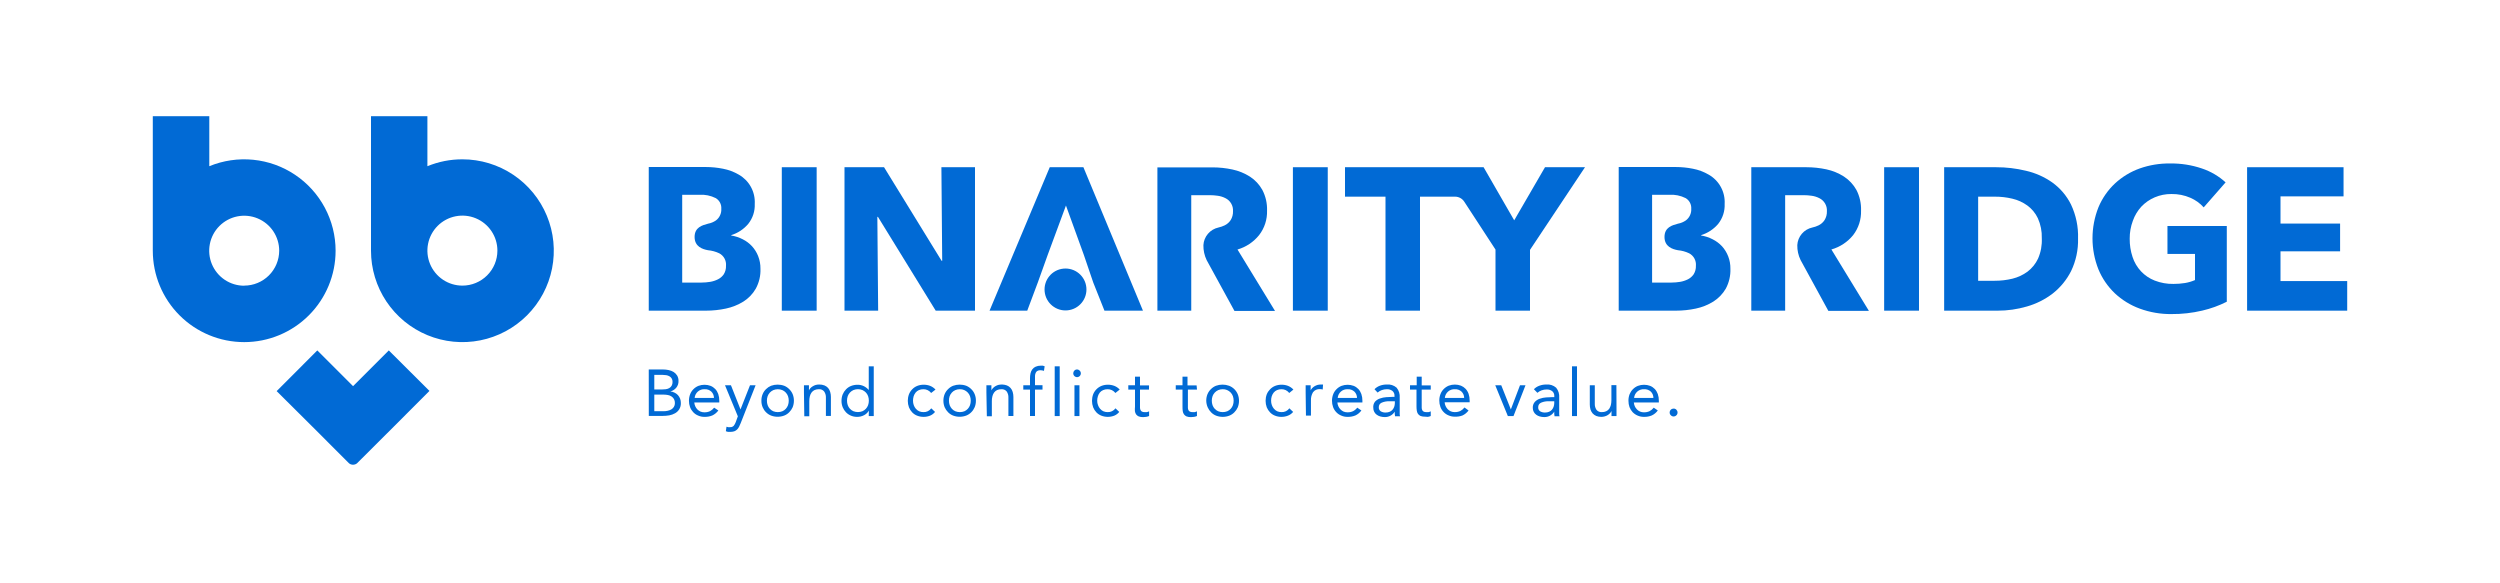
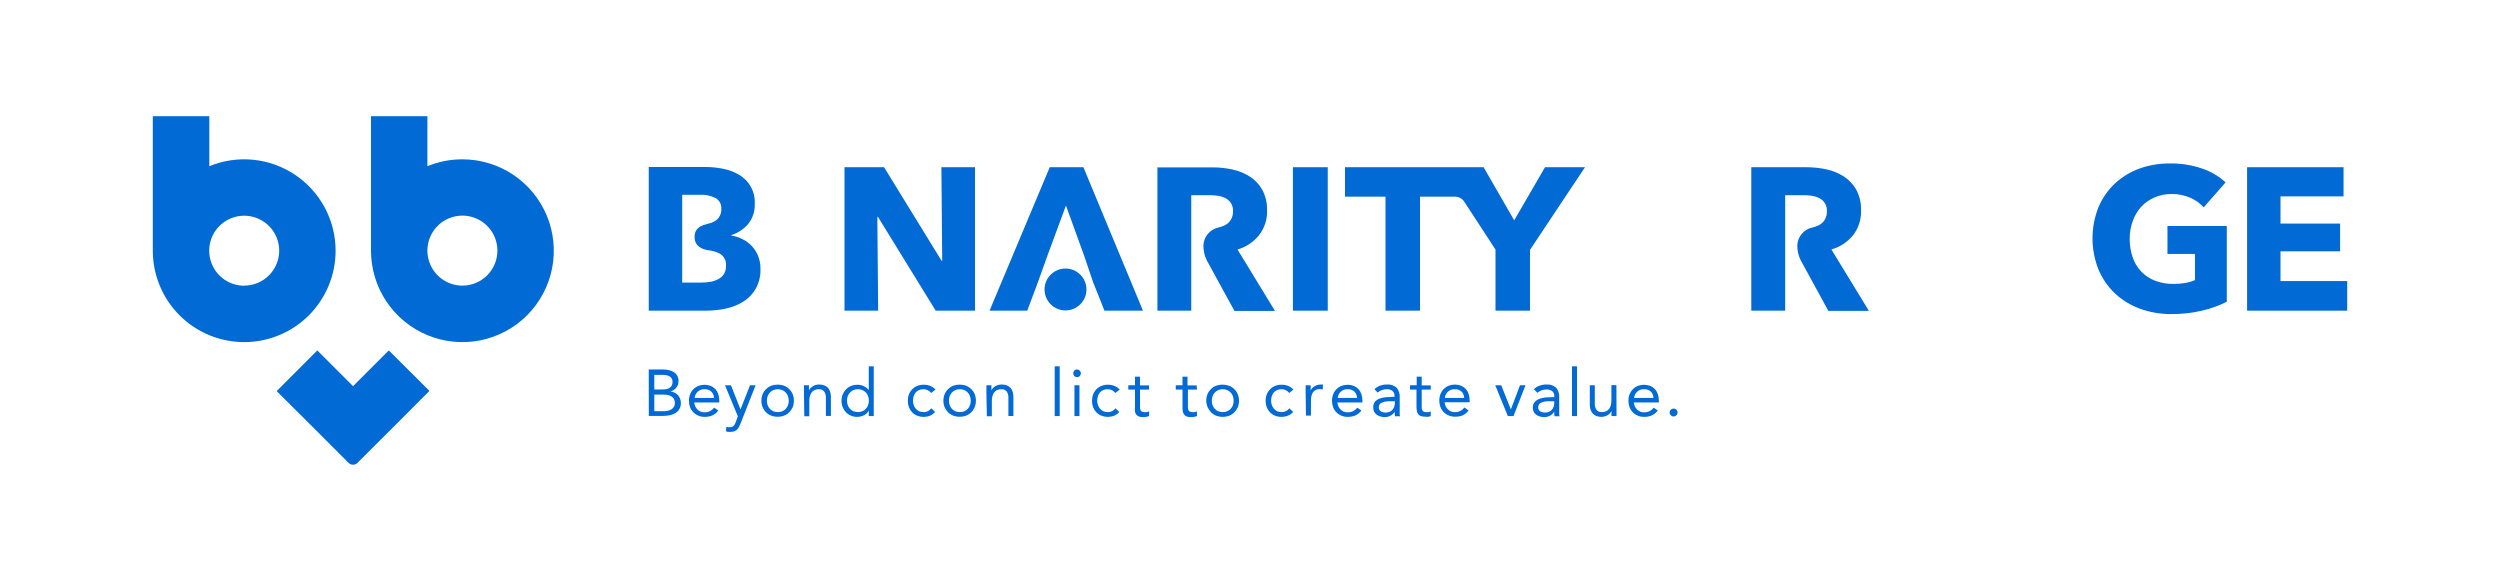
<svg xmlns="http://www.w3.org/2000/svg" width="360" height="84" viewBox="0 0 360 84" fill="none">
  <path d="M93.42 53.204H95.472C95.746 53.203 96.018 53.232 96.286 53.29C96.54 53.341 96.784 53.436 97.006 53.571C97.211 53.7 97.384 53.875 97.51 54.082C97.645 54.316 97.713 54.583 97.704 54.852C97.721 55.204 97.608 55.55 97.387 55.824C97.165 56.091 96.865 56.282 96.53 56.372C96.739 56.385 96.942 56.441 97.128 56.537C97.312 56.623 97.478 56.742 97.618 56.89C97.752 57.041 97.859 57.214 97.934 57.401C98.008 57.599 98.045 57.809 98.042 58.02C98.058 58.341 97.978 58.66 97.812 58.935C97.663 59.175 97.455 59.374 97.207 59.511C96.945 59.658 96.661 59.761 96.365 59.813C96.055 59.864 95.742 59.891 95.429 59.892H93.427L93.42 53.204ZM94.219 56.084H95.321C95.506 56.086 95.692 56.074 95.875 56.048C96.047 56.026 96.213 55.972 96.365 55.889C96.508 55.812 96.627 55.698 96.71 55.558C96.807 55.387 96.855 55.193 96.847 54.996C96.855 54.819 96.81 54.644 96.718 54.492C96.64 54.362 96.528 54.255 96.394 54.183C96.251 54.102 96.095 54.049 95.933 54.024C95.759 53.996 95.583 53.982 95.407 53.981H94.219V56.084ZM94.219 59.216H95.566C95.762 59.215 95.957 59.194 96.149 59.151C96.33 59.112 96.505 59.047 96.667 58.956C96.82 58.867 96.949 58.741 97.042 58.589C97.141 58.427 97.192 58.239 97.186 58.049C97.194 57.844 97.147 57.64 97.049 57.459C96.96 57.308 96.836 57.179 96.689 57.084C96.534 56.983 96.36 56.914 96.178 56.883C95.983 56.846 95.785 56.826 95.587 56.825H94.219V59.216Z" fill="#016AD5" />
  <path d="M103.442 59.108C103.217 59.417 102.917 59.664 102.571 59.828C102.222 59.969 101.847 60.038 101.47 60.029C101.148 60.038 100.828 59.974 100.534 59.842C100.26 59.731 100.014 59.562 99.814 59.345C99.618 59.138 99.466 58.893 99.367 58.625C99.259 58.333 99.206 58.023 99.209 57.711C99.206 57.388 99.264 57.068 99.382 56.768C99.485 56.497 99.644 56.252 99.85 56.048C100.055 55.84 100.299 55.676 100.57 55.565C101.136 55.354 101.76 55.354 102.326 55.565C102.579 55.668 102.807 55.823 102.996 56.019C103.188 56.227 103.335 56.472 103.428 56.739C103.533 57.054 103.584 57.386 103.579 57.718V57.956H99.979C99.99 58.145 100.036 58.331 100.116 58.503C100.191 58.67 100.293 58.823 100.418 58.956C100.548 59.084 100.699 59.189 100.865 59.266C101.043 59.339 101.234 59.376 101.426 59.374C101.707 59.382 101.985 59.325 102.24 59.209C102.473 59.085 102.676 58.913 102.838 58.705L103.442 59.108ZM102.809 57.3C102.811 57.132 102.778 56.965 102.714 56.809C102.65 56.653 102.555 56.511 102.434 56.393C102.305 56.274 102.153 56.182 101.987 56.122C101.821 56.063 101.645 56.038 101.47 56.048C101.114 56.028 100.764 56.147 100.495 56.381C100.226 56.615 100.059 56.945 100.03 57.3H102.809Z" fill="#016AD5" />
  <path d="M106.661 60.929C106.594 61.106 106.517 61.279 106.43 61.447C106.357 61.593 106.262 61.726 106.15 61.843C106.034 61.956 105.897 62.045 105.746 62.102C105.566 62.165 105.376 62.194 105.185 62.189H104.846C104.733 62.174 104.624 62.14 104.522 62.088L104.616 61.447C104.693 61.477 104.772 61.499 104.854 61.512H105.12C105.218 61.521 105.316 61.508 105.408 61.474C105.5 61.441 105.584 61.387 105.653 61.318C105.78 61.158 105.88 60.978 105.948 60.785L106.25 59.95L104.4 55.478H105.257L106.632 58.956L108 55.478H108.806L106.661 60.929Z" fill="#016AD5" />
  <path d="M109.642 57.696C109.636 57.373 109.697 57.052 109.822 56.753C109.932 56.481 110.099 56.236 110.311 56.033C110.517 55.826 110.762 55.662 111.031 55.551C111.643 55.33 112.313 55.33 112.925 55.551C113.195 55.661 113.44 55.825 113.645 56.033C113.857 56.237 114.026 56.482 114.142 56.753C114.263 57.053 114.324 57.373 114.322 57.696C114.324 58.022 114.263 58.344 114.142 58.647C114.022 58.915 113.854 59.16 113.645 59.367C113.442 59.575 113.196 59.737 112.925 59.842C112.315 60.072 111.641 60.072 111.031 59.842C110.761 59.735 110.515 59.574 110.311 59.367C110.102 59.161 109.936 58.916 109.822 58.647C109.697 58.346 109.636 58.022 109.642 57.696ZM110.434 57.696C110.431 57.919 110.468 58.141 110.542 58.351C110.611 58.544 110.719 58.721 110.859 58.87C110.999 59.02 111.168 59.14 111.355 59.223C111.774 59.386 112.239 59.386 112.658 59.223C112.847 59.142 113.017 59.021 113.155 58.87C113.293 58.719 113.401 58.543 113.472 58.351C113.616 57.929 113.616 57.471 113.472 57.048C113.402 56.856 113.295 56.68 113.155 56.53C113.017 56.378 112.847 56.258 112.658 56.177C112.241 56.005 111.773 56.005 111.355 56.177C111.169 56.262 111 56.382 110.858 56.53C110.719 56.68 110.611 56.856 110.542 57.048C110.469 57.256 110.432 57.476 110.434 57.696Z" fill="#016AD5" />
  <path d="M115.769 56.53C115.769 56.328 115.769 56.141 115.769 55.961C115.769 55.781 115.769 55.63 115.769 55.478H116.489C116.489 55.601 116.489 55.723 116.489 55.839C116.489 55.954 116.489 56.083 116.489 56.213C116.541 56.097 116.612 55.99 116.698 55.896C116.795 55.792 116.907 55.703 117.029 55.63C117.161 55.547 117.304 55.481 117.454 55.435C117.62 55.391 117.792 55.369 117.965 55.37C118.223 55.365 118.479 55.409 118.721 55.5C118.921 55.581 119.101 55.707 119.246 55.867C119.388 56.035 119.491 56.232 119.549 56.443C119.619 56.677 119.653 56.92 119.65 57.163V59.899H118.93V57.257C118.945 56.942 118.856 56.631 118.678 56.371C118.587 56.259 118.469 56.171 118.336 56.114C118.203 56.058 118.058 56.035 117.914 56.047C117.699 56.043 117.486 56.085 117.288 56.17C117.121 56.252 116.975 56.373 116.863 56.523C116.748 56.685 116.664 56.868 116.618 57.062C116.562 57.298 116.536 57.54 116.539 57.782V59.943H115.819L115.769 56.53Z" fill="#016AD5" />
  <path d="M125.114 59.129C124.961 59.4 124.734 59.623 124.459 59.77C124.138 59.948 123.775 60.038 123.408 60.029C123.109 60.031 122.813 59.972 122.537 59.856C122.266 59.744 122.021 59.577 121.817 59.367C121.618 59.157 121.46 58.913 121.349 58.647C121.231 58.352 121.172 58.036 121.176 57.718C121.174 57.4 121.232 57.085 121.349 56.789C121.46 56.521 121.622 56.277 121.824 56.069C122.027 55.857 122.272 55.69 122.544 55.58C122.847 55.462 123.169 55.403 123.494 55.407C123.801 55.403 124.104 55.469 124.38 55.601C124.656 55.736 124.902 55.928 125.1 56.163V52.75H125.82V59.914H125.1L125.114 59.129ZM125.114 57.689C125.116 57.469 125.079 57.249 125.006 57.041C124.937 56.849 124.829 56.673 124.69 56.523C124.548 56.375 124.379 56.255 124.193 56.17C123.776 55.998 123.307 55.998 122.89 56.17C122.703 56.255 122.534 56.375 122.393 56.523C122.254 56.673 122.146 56.849 122.076 57.041C121.932 57.464 121.932 57.922 122.076 58.344C122.146 58.537 122.253 58.714 122.393 58.864C122.533 59.013 122.702 59.133 122.89 59.216C123.309 59.379 123.774 59.379 124.193 59.216C124.38 59.133 124.549 59.013 124.689 58.864C124.829 58.714 124.937 58.537 125.006 58.344C125.079 58.136 125.116 57.917 125.114 57.696V57.689Z" fill="#016AD5" />
  <path d="M134.086 56.588C133.949 56.413 133.774 56.273 133.574 56.177C133.385 56.089 133.178 56.045 132.97 56.048C132.744 56.044 132.521 56.088 132.314 56.177C132.133 56.257 131.973 56.378 131.846 56.53C131.724 56.688 131.629 56.866 131.566 57.056C131.505 57.264 131.473 57.48 131.472 57.696C131.47 57.915 131.506 58.132 131.58 58.337C131.647 58.53 131.75 58.708 131.882 58.863C132.013 59.016 132.175 59.139 132.358 59.223C132.551 59.306 132.759 59.347 132.97 59.345C133.189 59.356 133.407 59.312 133.605 59.216C133.802 59.12 133.972 58.977 134.1 58.798L134.647 59.316C134.456 59.553 134.208 59.739 133.927 59.856C133.634 59.972 133.321 60.031 133.006 60.029C132.685 60.033 132.367 59.974 132.07 59.856C131.796 59.752 131.55 59.587 131.35 59.374C131.152 59.165 130.995 58.921 130.889 58.654C130.668 58.05 130.668 57.386 130.889 56.782C130.995 56.513 131.154 56.268 131.357 56.062C131.559 55.849 131.805 55.682 132.077 55.572C132.372 55.455 132.688 55.396 133.006 55.4C133.325 55.395 133.643 55.452 133.942 55.565C134.235 55.682 134.499 55.864 134.712 56.098L134.086 56.588Z" fill="#016AD5" />
  <path d="M135.85 57.696C135.847 57.373 135.909 57.053 136.03 56.753C136.145 56.482 136.314 56.237 136.526 56.033C136.731 55.825 136.976 55.661 137.246 55.551C137.858 55.33 138.528 55.33 139.14 55.551C139.41 55.662 139.654 55.826 139.86 56.033C140.072 56.236 140.239 56.481 140.35 56.753C140.474 57.052 140.535 57.373 140.53 57.696C140.535 58.022 140.474 58.346 140.35 58.647C140.235 58.916 140.069 59.161 139.86 59.367C139.656 59.574 139.411 59.735 139.14 59.842C138.53 60.072 137.857 60.072 137.246 59.842C136.975 59.737 136.729 59.575 136.526 59.367C136.317 59.16 136.149 58.915 136.03 58.647C135.909 58.344 135.847 58.022 135.85 57.696ZM136.649 57.696C136.647 57.919 136.683 58.141 136.757 58.351C136.828 58.543 136.936 58.719 137.074 58.87C137.212 59.021 137.382 59.142 137.57 59.223C137.989 59.386 138.455 59.386 138.874 59.223C139.06 59.139 139.227 59.019 139.366 58.869C139.504 58.72 139.611 58.544 139.68 58.351C139.824 57.929 139.824 57.471 139.68 57.048C139.61 56.856 139.502 56.68 139.363 56.53C139.216 56.373 139.037 56.248 138.839 56.165C138.64 56.082 138.426 56.042 138.211 56.047C137.988 56.044 137.768 56.089 137.563 56.177C137.374 56.258 137.205 56.378 137.066 56.53C136.927 56.68 136.819 56.856 136.75 57.048C136.679 57.257 136.645 57.476 136.649 57.696Z" fill="#016AD5" />
  <path d="M142.042 56.53C142.042 56.328 142.042 56.141 142.042 55.961C142.042 55.781 142.042 55.63 142.042 55.479H142.762C142.762 55.601 142.762 55.724 142.762 55.839C142.762 55.954 142.762 56.084 142.762 56.213C142.817 56.097 142.89 55.99 142.978 55.897C143.074 55.794 143.183 55.705 143.302 55.63C143.435 55.55 143.578 55.484 143.726 55.436C144.146 55.33 144.587 55.352 144.994 55.501C145.196 55.578 145.377 55.704 145.519 55.868C145.665 56.033 145.771 56.23 145.829 56.444C145.896 56.678 145.93 56.92 145.93 57.164V59.9H145.21V57.257C145.227 56.943 145.141 56.632 144.965 56.372C144.872 56.259 144.754 56.171 144.62 56.115C144.485 56.058 144.339 56.035 144.194 56.048C143.982 56.044 143.77 56.085 143.575 56.17C143.407 56.251 143.261 56.372 143.15 56.523C143.035 56.685 142.952 56.869 142.906 57.063C142.846 57.298 142.819 57.54 142.826 57.783V59.943H142.106L142.042 56.53Z" fill="#016AD5" />
-   <path d="M148.32 56.105H147.355V55.479H148.32V54.485C148.318 54.243 148.342 54.002 148.392 53.765C148.436 53.553 148.527 53.354 148.658 53.182C148.782 53.014 148.948 52.882 149.141 52.8C149.368 52.703 149.613 52.654 149.861 52.656C149.961 52.65 150.062 52.65 150.163 52.656C150.256 52.672 150.345 52.701 150.43 52.743L150.329 53.405C150.167 53.348 149.997 53.317 149.825 53.312C149.67 53.305 149.515 53.34 149.378 53.412C149.272 53.476 149.189 53.572 149.141 53.686C149.081 53.82 149.047 53.964 149.04 54.111C149.04 54.276 149.04 54.449 149.04 54.644V55.472H150.12V56.098H149.04V59.907H148.32V56.105Z" fill="#016AD5" />
  <path d="M151.877 52.75H152.597V59.914H151.877V52.75Z" fill="#016AD5" />
  <path d="M154.548 53.744C154.549 53.603 154.606 53.468 154.706 53.369C154.755 53.316 154.814 53.274 154.879 53.245C154.945 53.217 155.016 53.203 155.088 53.204C155.161 53.203 155.233 53.218 155.3 53.246C155.366 53.275 155.427 53.317 155.477 53.369C155.542 53.433 155.59 53.512 155.617 53.599C155.644 53.685 155.649 53.778 155.632 53.867C155.614 53.956 155.575 54.04 155.517 54.11C155.459 54.18 155.384 54.235 155.3 54.269C155.215 54.303 155.124 54.315 155.033 54.305C154.943 54.295 154.856 54.262 154.782 54.21C154.707 54.158 154.647 54.088 154.606 54.006C154.565 53.925 154.545 53.835 154.548 53.744ZM154.721 55.479H155.441V59.914H154.721V55.479Z" fill="#016AD5" />
  <path d="M160.618 56.588C160.478 56.416 160.304 56.276 160.106 56.177C159.914 56.09 159.705 56.045 159.494 56.048C159.272 56.043 159.05 56.087 158.846 56.177C158.662 56.255 158.499 56.376 158.371 56.53C158.248 56.687 158.155 56.865 158.098 57.056C158.031 57.263 157.997 57.479 157.997 57.696C157.993 57.916 158.033 58.133 158.112 58.337C158.179 58.53 158.282 58.708 158.414 58.863C158.542 59.016 158.702 59.139 158.882 59.223C159.076 59.306 159.284 59.347 159.494 59.345C159.714 59.356 159.932 59.312 160.129 59.216C160.327 59.12 160.497 58.977 160.625 58.798L161.172 59.316C160.982 59.555 160.734 59.741 160.452 59.856C159.854 60.087 159.192 60.087 158.594 59.856C158.322 59.75 158.076 59.585 157.874 59.374C157.677 59.165 157.52 58.921 157.414 58.654C157.193 58.05 157.193 57.386 157.414 56.782C157.52 56.513 157.679 56.268 157.882 56.062C158.086 55.852 158.331 55.685 158.602 55.572C158.897 55.455 159.213 55.396 159.53 55.4C159.85 55.395 160.168 55.452 160.466 55.565C160.761 55.681 161.025 55.863 161.237 56.098L160.618 56.588Z" fill="#016AD5" />
  <path d="M165.456 56.105H164.16V58.323C164.16 58.467 164.16 58.603 164.16 58.726C164.162 58.838 164.189 58.949 164.239 59.05C164.28 59.14 164.348 59.216 164.434 59.266C164.551 59.327 164.683 59.354 164.815 59.345C164.925 59.359 165.036 59.359 165.146 59.345C165.259 59.322 165.368 59.283 165.47 59.23V59.907C165.334 59.964 165.191 60.005 165.046 60.029C164.9 60.051 164.753 60.063 164.606 60.065C164.391 60.072 164.176 60.038 163.973 59.964C163.825 59.899 163.696 59.797 163.598 59.669C163.507 59.528 163.448 59.368 163.426 59.201C163.414 58.987 163.419 58.773 163.44 58.56V56.105H162.475V55.479H163.44V54.24H164.16V55.5H165.463L165.456 56.105Z" fill="#016AD5" />
  <path d="M172.368 56.105H171.058V58.323C171.058 58.467 171.058 58.603 171.058 58.726C171.057 58.838 171.082 58.948 171.13 59.05C171.171 59.142 171.242 59.218 171.331 59.266C171.447 59.325 171.576 59.353 171.706 59.345C171.815 59.359 171.927 59.359 172.037 59.345C172.15 59.322 172.259 59.283 172.361 59.23V59.907C172.227 59.964 172.087 60.006 171.943 60.029C171.795 60.051 171.646 60.063 171.497 60.065C171.281 60.072 171.066 60.038 170.863 59.964C170.717 59.901 170.59 59.798 170.496 59.669C170.399 59.53 170.337 59.369 170.316 59.201C170.288 58.993 170.276 58.784 170.28 58.575V56.105H169.308V55.479H170.28V54.24H171V55.5H172.31L172.368 56.105Z" fill="#016AD5" />
  <path d="M173.7 57.696C173.698 57.373 173.759 57.053 173.88 56.753C173.996 56.482 174.165 56.237 174.377 56.033C174.582 55.825 174.827 55.661 175.097 55.551C175.709 55.33 176.379 55.33 176.99 55.551C177.269 55.659 177.524 55.822 177.738 56.032C177.952 56.241 178.121 56.491 178.236 56.767C178.357 57.067 178.418 57.387 178.416 57.711C178.418 58.036 178.357 58.359 178.236 58.661C178.117 58.93 177.948 59.174 177.739 59.381C177.535 59.588 177.29 59.75 177.019 59.856C176.409 60.087 175.736 60.087 175.126 59.856C174.854 59.752 174.609 59.59 174.406 59.381C174.197 59.174 174.028 58.93 173.909 58.661C173.776 58.356 173.705 58.028 173.7 57.696ZM174.499 57.696C174.497 57.919 174.534 58.141 174.607 58.351C174.677 58.544 174.785 58.721 174.925 58.87C175.064 59.02 175.233 59.14 175.421 59.223C175.84 59.386 176.305 59.386 176.724 59.223C176.912 59.14 177.08 59.02 177.22 58.87C177.36 58.721 177.468 58.544 177.538 58.351C177.681 57.929 177.681 57.471 177.538 57.048C177.468 56.856 177.36 56.68 177.221 56.53C177.074 56.373 176.895 56.248 176.696 56.165C176.498 56.082 176.284 56.042 176.069 56.047C175.846 56.044 175.625 56.089 175.421 56.177C175.234 56.262 175.066 56.382 174.924 56.53C174.785 56.68 174.677 56.856 174.607 57.048C174.534 57.256 174.498 57.476 174.499 57.696Z" fill="#016AD5" />
  <path d="M185.652 56.588C185.514 56.415 185.339 56.275 185.141 56.177C184.952 56.089 184.745 56.045 184.536 56.048C184.311 56.043 184.087 56.087 183.881 56.177C183.7 56.257 183.539 56.378 183.413 56.53C183.29 56.688 183.195 56.866 183.132 57.056C183.068 57.263 183.036 57.479 183.038 57.697C183.036 57.915 183.073 58.132 183.146 58.337C183.214 58.53 183.316 58.708 183.449 58.863C183.578 59.014 183.738 59.136 183.917 59.223C184.113 59.306 184.323 59.347 184.536 59.345C184.755 59.355 184.973 59.311 185.171 59.215C185.368 59.12 185.538 58.976 185.666 58.798L186.214 59.316C186.012 59.558 185.752 59.744 185.458 59.856C185.164 59.972 184.851 60.031 184.536 60.029C184.216 60.034 183.898 59.975 183.6 59.856C183.327 59.752 183.081 59.587 182.88 59.374C182.68 59.166 182.521 58.921 182.412 58.654C182.191 58.05 182.191 57.386 182.412 56.782C182.52 56.513 182.682 56.268 182.887 56.062C183.09 55.85 183.336 55.683 183.607 55.572C183.905 55.454 184.223 55.395 184.543 55.4C184.863 55.395 185.18 55.452 185.479 55.565C185.772 55.684 186.035 55.866 186.25 56.098L185.652 56.588Z" fill="#016AD5" />
  <path d="M188.014 56.53C188.014 56.328 188.014 56.141 188.014 55.961C188.014 55.781 188.014 55.63 188.014 55.479H188.734C188.734 55.601 188.734 55.724 188.734 55.839C188.734 55.954 188.734 56.084 188.734 56.213C188.789 56.097 188.862 55.99 188.95 55.896C189.046 55.794 189.155 55.705 189.274 55.63C189.409 55.548 189.554 55.483 189.706 55.435C189.872 55.391 190.044 55.369 190.217 55.371H190.368C190.418 55.364 190.469 55.364 190.519 55.371L190.469 56.091C190.34 56.053 190.207 56.034 190.073 56.033C189.884 56.018 189.694 56.051 189.52 56.127C189.347 56.204 189.195 56.322 189.079 56.472C188.859 56.836 188.754 57.258 188.777 57.682V59.842H188.057L188.014 56.53Z" fill="#016AD5" />
  <path d="M196.042 59.108C195.818 59.418 195.518 59.666 195.17 59.828C194.821 59.969 194.446 60.038 194.069 60.029C193.747 60.038 193.427 59.974 193.133 59.842C192.859 59.731 192.614 59.562 192.413 59.345C192.217 59.138 192.065 58.893 191.966 58.625C191.859 58.333 191.805 58.023 191.808 57.711C191.805 57.388 191.864 57.068 191.981 56.768C192.086 56.497 192.248 56.251 192.456 56.048C192.66 55.838 192.905 55.674 193.176 55.565C193.743 55.354 194.366 55.354 194.933 55.565C195.185 55.668 195.413 55.823 195.602 56.019C195.794 56.227 195.941 56.472 196.034 56.739C196.14 57.054 196.191 57.386 196.186 57.718V57.956H192.586C192.596 58.145 192.643 58.331 192.722 58.503C192.798 58.672 192.902 58.825 193.032 58.956C193.158 59.086 193.307 59.191 193.471 59.266C193.649 59.339 193.84 59.376 194.033 59.374C194.313 59.383 194.592 59.326 194.846 59.209C195.08 59.087 195.284 58.914 195.444 58.705L196.042 59.108ZM195.408 57.3C195.41 57.132 195.378 56.965 195.313 56.809C195.249 56.653 195.154 56.511 195.034 56.393C194.904 56.274 194.752 56.182 194.586 56.122C194.421 56.063 194.245 56.038 194.069 56.048C193.713 56.028 193.363 56.147 193.094 56.381C192.825 56.615 192.658 56.945 192.629 57.3H195.408Z" fill="#016AD5" />
  <path d="M197.928 56.047C198.149 55.818 198.42 55.643 198.72 55.536C199.027 55.425 199.351 55.369 199.678 55.371C199.936 55.343 200.198 55.369 200.446 55.449C200.694 55.528 200.923 55.658 201.118 55.831C201.445 56.236 201.603 56.753 201.557 57.272V59.179C201.55 59.309 201.55 59.439 201.557 59.568C201.557 59.705 201.557 59.835 201.607 59.943H200.887C200.864 59.834 200.85 59.723 200.844 59.611C200.844 59.489 200.844 59.374 200.844 59.28C200.692 59.524 200.48 59.724 200.227 59.86C199.975 59.997 199.691 60.065 199.404 60.058C199.187 60.059 198.972 60.03 198.763 59.971C198.576 59.92 198.401 59.835 198.245 59.719C198.096 59.613 197.975 59.472 197.892 59.309C197.797 59.135 197.75 58.939 197.755 58.74C197.735 58.581 197.746 58.42 197.788 58.266C197.83 58.111 197.902 57.967 198 57.84C198.197 57.628 198.445 57.469 198.72 57.38C199.012 57.275 199.318 57.212 199.627 57.192C199.951 57.192 200.254 57.149 200.52 57.149H200.808V57.02C200.818 56.886 200.797 56.751 200.747 56.626C200.697 56.502 200.619 56.39 200.52 56.3C200.288 56.121 199.999 56.031 199.706 56.047C199.461 56.047 199.218 56.089 198.986 56.17C198.761 56.248 198.553 56.371 198.374 56.53L197.928 56.047ZM200.088 57.783C199.703 57.764 199.319 57.833 198.965 57.984C198.836 58.036 198.726 58.128 198.651 58.245C198.576 58.362 198.54 58.5 198.547 58.639C198.537 58.754 198.557 58.869 198.607 58.973C198.656 59.077 198.733 59.166 198.828 59.23C199.046 59.357 199.296 59.417 199.548 59.403C199.743 59.406 199.936 59.369 200.117 59.295C200.27 59.228 200.408 59.13 200.52 59.007C200.627 58.881 200.709 58.737 200.765 58.582C200.822 58.417 200.854 58.245 200.858 58.071V57.783H200.088Z" fill="#016AD5" />
  <path d="M206.028 56.105H204.725V58.323C204.725 58.467 204.725 58.603 204.725 58.726C204.728 58.837 204.753 58.947 204.797 59.05C204.84 59.141 204.911 59.216 204.998 59.266C205.116 59.327 205.248 59.354 205.38 59.345C205.49 59.359 205.601 59.359 205.711 59.345C205.822 59.322 205.928 59.283 206.028 59.23V59.907C205.894 59.964 205.754 60.006 205.61 60.029C205.473 60.028 205.336 60.018 205.2 60C204.982 60.007 204.765 59.973 204.559 59.899C204.414 59.834 204.287 59.732 204.192 59.604C204.1 59.463 204.041 59.303 204.019 59.136C203.989 58.929 203.975 58.719 203.976 58.51V56.105H203.04V55.479H204.005V54.24H204.725V55.5H206.028V56.105Z" fill="#016AD5" />
  <path d="M211.471 59.108C211.246 59.417 210.946 59.664 210.6 59.828C210.255 59.957 209.888 60.016 209.52 60.001C209.198 60.009 208.878 59.945 208.584 59.813C208.311 59.702 208.065 59.533 207.864 59.316C207.668 59.109 207.516 58.864 207.418 58.596C207.31 58.304 207.256 57.994 207.259 57.682C207.256 57.359 207.315 57.039 207.432 56.739C207.535 56.468 207.695 56.223 207.9 56.019C208.105 55.811 208.35 55.647 208.62 55.536C209.187 55.325 209.81 55.325 210.377 55.536C210.629 55.64 210.857 55.794 211.046 55.99C211.238 56.198 211.385 56.443 211.478 56.71C211.584 57.026 211.635 57.357 211.63 57.689V57.927H208.03C208.04 58.116 208.087 58.302 208.166 58.474C208.242 58.641 208.344 58.794 208.469 58.928C208.599 59.056 208.75 59.16 208.915 59.237C209.093 59.31 209.284 59.347 209.477 59.345C209.757 59.353 210.035 59.296 210.29 59.18C210.523 59.056 210.727 58.884 210.888 58.676L211.471 59.108ZM210.838 57.3C210.839 57.132 210.807 56.965 210.743 56.809C210.679 56.653 210.583 56.511 210.463 56.393C210.334 56.274 210.182 56.182 210.016 56.122C209.85 56.063 209.674 56.038 209.498 56.048C209.142 56.028 208.793 56.147 208.524 56.381C208.255 56.615 208.088 56.945 208.058 57.3H210.838Z" fill="#016AD5" />
  <path d="M217.944 59.914H217.13L215.316 55.478H216.18L217.562 58.956L218.88 55.478H219.672L217.944 59.914Z" fill="#016AD5" />
  <path d="M220.881 56.047C221.107 55.816 221.383 55.641 221.688 55.536C221.995 55.425 222.319 55.369 222.646 55.371C222.904 55.343 223.166 55.369 223.414 55.449C223.662 55.528 223.891 55.658 224.086 55.831C224.413 56.236 224.57 56.753 224.525 57.272V59.179C224.518 59.309 224.518 59.439 224.525 59.568C224.525 59.705 224.525 59.835 224.575 59.943H223.855C223.832 59.834 223.818 59.723 223.812 59.611C223.812 59.489 223.812 59.374 223.812 59.28C223.66 59.524 223.448 59.724 223.195 59.86C222.943 59.997 222.659 60.065 222.372 60.058C222.155 60.059 221.94 60.03 221.731 59.971C221.544 59.922 221.368 59.836 221.213 59.719C221.064 59.613 220.943 59.472 220.86 59.309C220.765 59.135 220.718 58.939 220.723 58.74C220.704 58.426 220.807 58.116 221.011 57.876C221.208 57.664 221.456 57.505 221.731 57.416C222.023 57.311 222.329 57.248 222.638 57.228C222.962 57.228 223.265 57.185 223.531 57.185H223.819V57.056C223.829 56.922 223.808 56.787 223.758 56.662C223.708 56.538 223.631 56.426 223.531 56.336C223.299 56.157 223.01 56.067 222.717 56.084C222.472 56.083 222.229 56.124 221.997 56.206C221.772 56.284 221.564 56.407 221.386 56.566L220.881 56.047ZM223.041 57.783C222.657 57.764 222.273 57.833 221.918 57.984C221.789 58.036 221.68 58.128 221.605 58.245C221.53 58.362 221.494 58.5 221.501 58.639C221.49 58.754 221.511 58.869 221.56 58.973C221.61 59.077 221.686 59.166 221.781 59.23C221.999 59.357 222.25 59.417 222.501 59.403C222.696 59.406 222.89 59.369 223.07 59.295C223.224 59.228 223.361 59.13 223.473 59.007C223.58 58.881 223.663 58.737 223.718 58.582C223.776 58.417 223.807 58.245 223.812 58.071V57.783H223.041Z" fill="#016AD5" />
  <path d="M226.368 52.75H227.088V59.914H226.368V52.75Z" fill="#016AD5" />
  <path d="M232.776 58.863C232.776 59.064 232.776 59.259 232.776 59.431C232.776 59.604 232.776 59.77 232.776 59.914H232.056C232.056 59.799 232.056 59.676 232.056 59.554C232.056 59.431 232.056 59.316 232.056 59.187C232.001 59.299 231.931 59.403 231.847 59.496C231.75 59.602 231.639 59.694 231.516 59.77C231.385 59.854 231.242 59.917 231.091 59.957C230.926 60.007 230.753 60.031 230.58 60.029C230.334 60.03 230.09 59.986 229.86 59.899C229.66 59.815 229.48 59.687 229.334 59.525C229.194 59.358 229.088 59.165 229.025 58.956C228.961 58.722 228.929 58.479 228.931 58.236V55.479H229.651V58.143C229.636 58.458 229.725 58.769 229.903 59.028C229.996 59.138 230.114 59.224 230.247 59.279C230.379 59.334 230.523 59.356 230.666 59.345C230.88 59.353 231.092 59.311 231.286 59.223C231.456 59.145 231.605 59.026 231.718 58.877C231.828 58.711 231.91 58.529 231.962 58.337C232.018 58.101 232.045 57.859 232.042 57.617V55.457H232.762L232.776 58.863Z" fill="#016AD5" />
  <path d="M238.723 59.108C238.499 59.418 238.199 59.666 237.852 59.828C237.502 59.969 237.128 60.038 236.75 60.029C236.428 60.036 236.109 59.972 235.814 59.842C235.543 59.727 235.298 59.558 235.094 59.345C234.901 59.136 234.749 58.892 234.648 58.625C234.546 58.331 234.495 58.022 234.497 57.711C234.491 57.389 234.547 57.069 234.662 56.768C234.771 56.498 234.932 56.253 235.138 56.048C235.341 55.838 235.586 55.674 235.858 55.565C236.427 55.354 237.053 55.354 237.622 55.565C237.874 55.668 238.102 55.823 238.291 56.019C238.483 56.227 238.63 56.472 238.723 56.739C238.829 57.054 238.88 57.385 238.874 57.718V57.956H235.274C235.288 58.144 235.335 58.33 235.411 58.503C235.486 58.671 235.591 58.825 235.721 58.956C235.85 59.092 236.005 59.199 236.177 59.27C236.35 59.342 236.535 59.377 236.722 59.374C237.004 59.381 237.285 59.325 237.542 59.208C237.774 59.083 237.977 58.911 238.14 58.704L238.723 59.108ZM238.09 57.3C238.091 57.132 238.06 56.966 237.997 56.81C237.934 56.654 237.84 56.513 237.722 56.393C237.592 56.273 237.438 56.181 237.271 56.122C237.104 56.062 236.927 56.037 236.75 56.048C236.394 56.028 236.045 56.147 235.776 56.381C235.507 56.615 235.34 56.945 235.31 57.3H238.09Z" fill="#016AD5" />
  <path d="M240.998 58.834C241.073 58.833 241.148 58.847 241.217 58.876C241.286 58.904 241.349 58.946 241.402 59C241.454 59.053 241.496 59.116 241.525 59.185C241.553 59.254 241.568 59.328 241.567 59.403C241.569 59.478 241.554 59.553 241.524 59.623C241.495 59.693 241.45 59.755 241.394 59.806C241.343 59.859 241.281 59.901 241.213 59.929C241.145 59.958 241.072 59.972 240.998 59.972C240.926 59.972 240.854 59.958 240.787 59.93C240.72 59.901 240.659 59.859 240.61 59.806C240.552 59.756 240.506 59.694 240.475 59.625C240.443 59.555 240.428 59.479 240.43 59.403C240.43 59.328 240.444 59.254 240.473 59.185C240.502 59.116 240.543 59.053 240.596 59.001C240.649 58.948 240.712 58.906 240.781 58.877C240.85 58.849 240.924 58.834 240.998 58.834Z" fill="#016AD5" />
  <path d="M48.326 36.103C48.325 33.94 47.791 31.811 46.772 29.903C45.752 27.995 44.278 26.368 42.48 25.165C40.682 23.962 38.616 23.221 36.464 23.007C34.311 22.792 32.139 23.111 30.139 23.935V16.735H22.003V36.103C22.003 39.594 23.39 42.942 25.858 45.41C28.326 47.878 31.674 49.265 35.165 49.265C38.656 49.265 42.003 47.878 44.471 45.41C46.94 42.942 48.326 39.594 48.326 36.103ZM35.165 41.143C34.168 41.143 33.194 40.848 32.365 40.294C31.536 39.74 30.89 38.953 30.509 38.032C30.127 37.111 30.027 36.098 30.222 35.12C30.416 34.142 30.896 33.244 31.601 32.539C32.306 31.835 33.204 31.355 34.182 31.16C35.159 30.966 36.173 31.066 37.094 31.447C38.014 31.828 38.802 32.474 39.355 33.303C39.909 34.132 40.205 35.106 40.205 36.103C40.201 37.438 39.668 38.716 38.724 39.658C37.779 40.6 36.499 41.129 35.165 41.129V41.143Z" fill="#016AD5" />
  <path d="M66.586 22.942C64.856 22.938 63.144 23.275 61.546 23.935V16.735H53.424V36.103C53.424 38.706 54.196 41.251 55.642 43.416C57.088 45.58 59.144 47.267 61.549 48.263C63.954 49.259 66.6 49.52 69.153 49.012C71.706 48.504 74.052 47.251 75.892 45.41C77.733 43.569 78.986 41.224 79.494 38.671C80.002 36.118 79.742 33.472 78.745 31.067C77.749 28.662 76.062 26.606 73.898 25.16C71.733 23.714 69.189 22.942 66.586 22.942ZM66.586 41.129C65.589 41.129 64.614 40.833 63.785 40.28C62.957 39.726 62.311 38.939 61.929 38.018C61.548 37.097 61.448 36.083 61.642 35.106C61.837 34.128 62.317 33.23 63.022 32.525C63.727 31.82 64.625 31.34 65.602 31.146C66.58 30.951 67.593 31.051 68.514 31.433C69.435 31.814 70.222 32.46 70.776 33.289C71.33 34.118 71.626 35.092 71.626 36.089C71.626 37.426 71.095 38.708 70.149 39.653C69.204 40.598 67.922 41.129 66.586 41.129Z" fill="#016AD5" />
  <path d="M55.987 50.46L50.839 55.608L45.691 50.46L39.838 56.321L44.986 61.44L50.263 66.718C50.423 66.85 50.625 66.921 50.832 66.92C51.041 66.921 51.245 66.85 51.408 66.718L56.7 61.44L61.841 56.292L55.987 50.46Z" fill="#016AD5" />
-   <path d="M117.598 24.08H112.579V44.736H117.598V24.08Z" fill="#016AD5" />
  <path d="M135.677 37.558H135.59L127.303 24.08H121.608V44.736H126.454L126.338 31.229H126.425L134.741 44.736H140.4V24.08H135.562L135.677 37.558Z" fill="#016AD5" />
  <path d="M191.196 24.08H186.178V44.736H191.196V24.08Z" fill="#016AD5" />
  <path d="M218.045 31.726L213.638 24.08H193.68V28.32H199.512V44.736H204.48V28.32H209.556C209.815 28.324 210.068 28.392 210.294 28.518C210.52 28.643 210.712 28.823 210.852 29.04L215.352 35.938V44.736H220.32V35.981L228.24 24.08H222.48L218.045 31.726Z" fill="#016AD5" />
-   <path d="M276.336 24.08H271.318V44.736H276.336V24.08Z" fill="#016AD5" />
-   <path d="M295.538 26.283C294.396 25.477 293.107 24.903 291.744 24.591C290.33 24.248 288.879 24.076 287.424 24.08H279.958V44.736H287.654C289.077 44.739 290.493 44.538 291.859 44.139C293.207 43.758 294.47 43.125 295.582 42.274C296.694 41.402 297.601 40.296 298.238 39.034C298.939 37.573 299.282 35.967 299.239 34.347C299.294 32.657 298.946 30.979 298.224 29.451C297.6 28.192 296.678 27.105 295.538 26.283ZM293.479 37.241C293.133 37.982 292.611 38.627 291.96 39.12C291.312 39.594 290.579 39.936 289.8 40.128C288.956 40.332 288.091 40.434 287.222 40.431H284.854V28.32H287.28C288.119 28.317 288.955 28.414 289.771 28.608C290.549 28.788 291.283 29.121 291.931 29.588C292.582 30.064 293.105 30.695 293.45 31.424C293.858 32.328 294.052 33.313 294.019 34.304C294.068 35.311 293.883 36.317 293.479 37.241Z" fill="#016AD5" />
  <path d="M312.113 36.564H316.08V40.33C315.619 40.53 315.136 40.672 314.64 40.755C314.09 40.843 313.534 40.886 312.977 40.884C312.054 40.901 311.137 40.737 310.277 40.402C309.525 40.109 308.849 39.651 308.297 39.063C307.748 38.473 307.335 37.77 307.087 37.004C306.806 36.156 306.667 35.268 306.677 34.376C306.668 33.496 306.821 32.622 307.13 31.798C307.395 31.044 307.809 30.351 308.347 29.76C308.89 29.187 309.544 28.731 310.27 28.421C311.036 28.093 311.862 27.929 312.696 27.939C313.629 27.924 314.554 28.108 315.41 28.479C316.144 28.794 316.8 29.266 317.333 29.861L320.486 26.261C319.502 25.362 318.339 24.68 317.074 24.26C315.607 23.761 314.065 23.518 312.516 23.54C311.016 23.516 309.524 23.76 308.11 24.26C306.791 24.734 305.582 25.469 304.553 26.42C303.529 27.382 302.719 28.55 302.177 29.847C301.034 32.721 301.034 35.923 302.177 38.796C302.714 40.089 303.513 41.256 304.524 42.224C305.563 43.198 306.787 43.952 308.124 44.441C309.588 44.978 311.137 45.244 312.696 45.226C314.184 45.238 315.668 45.071 317.117 44.729C318.345 44.445 319.534 44.015 320.659 43.448V32.54H312.113V36.564Z" fill="#016AD5" />
  <path d="M328.392 40.474V36.19H336.974V32.194H328.392V28.277H337.471V24.08H323.582V44.736H337.997V40.474H328.392Z" fill="#016AD5" />
  <path d="M108.288 35.456C107.906 35.044 107.452 34.705 106.949 34.455C106.431 34.188 105.875 34.006 105.3 33.915V33.857C106.255 33.563 107.104 33.001 107.748 32.237C108.397 31.422 108.73 30.399 108.684 29.357C108.732 28.51 108.541 27.666 108.134 26.922C107.727 26.178 107.119 25.562 106.38 25.145C105.675 24.735 104.906 24.448 104.105 24.296C103.296 24.134 102.474 24.052 101.65 24.051H93.42V44.736H101.65C102.618 44.736 103.583 44.635 104.53 44.434C105.422 44.247 106.275 43.906 107.05 43.426C107.784 42.963 108.395 42.328 108.828 41.576C109.311 40.695 109.545 39.699 109.505 38.696C109.513 38.067 109.398 37.444 109.166 36.86C108.96 36.343 108.662 35.867 108.288 35.456ZM104.22 39.502C104.009 39.81 103.721 40.058 103.385 40.222C103.027 40.402 102.643 40.526 102.247 40.589C101.847 40.654 101.443 40.687 101.038 40.69H98.237V28.047H100.692C101.513 27.995 102.333 28.161 103.068 28.529C103.33 28.686 103.544 28.912 103.685 29.183C103.826 29.454 103.889 29.758 103.867 30.063C103.887 30.384 103.827 30.706 103.693 30.998C103.559 31.291 103.354 31.546 103.097 31.74C102.758 31.976 102.372 32.135 101.966 32.208C101.11 32.439 100.022 32.734 100.022 34.124C100.022 35.513 101.153 35.888 101.952 36.032C102.517 36.083 103.068 36.234 103.579 36.478C103.898 36.648 104.159 36.908 104.331 37.225C104.502 37.543 104.577 37.904 104.544 38.264C104.564 38.7 104.451 39.131 104.22 39.502Z" fill="#016AD5" />
-   <path d="M247.961 35.456C247.574 35.045 247.118 34.707 246.614 34.455C246.097 34.187 245.541 34.005 244.966 33.915V33.857C245.922 33.563 246.774 33.001 247.421 32.237C248.067 31.421 248.397 30.398 248.35 29.357C248.397 28.51 248.207 27.666 247.799 26.922C247.392 26.178 246.785 25.562 246.046 25.145C245.341 24.734 244.572 24.446 243.77 24.296C242.964 24.134 242.144 24.052 241.322 24.051H233.093V44.736H241.322C242.29 44.736 243.256 44.635 244.202 44.434C245.095 44.248 245.948 43.907 246.722 43.426C247.457 42.961 248.07 42.327 248.508 41.576C248.985 40.693 249.216 39.698 249.178 38.696C249.197 37.488 248.754 36.318 247.939 35.427L247.961 35.456ZM243.886 39.502C243.674 39.808 243.39 40.055 243.058 40.222C242.699 40.4 242.315 40.524 241.92 40.589C241.518 40.654 241.111 40.687 240.703 40.69H237.902V28.047H240.358C241.178 27.995 241.998 28.161 242.734 28.529C242.997 28.685 243.211 28.911 243.353 29.182C243.496 29.453 243.56 29.758 243.54 30.063C243.559 30.385 243.497 30.706 243.362 30.999C243.226 31.292 243.02 31.546 242.762 31.74C242.423 31.976 242.038 32.135 241.632 32.208C240.775 32.439 239.688 32.734 239.688 34.124C239.688 35.513 240.818 35.888 241.625 36.032C242.187 36.083 242.736 36.234 243.245 36.478C243.563 36.648 243.825 36.908 243.996 37.225C244.168 37.543 244.242 37.904 244.21 38.264C244.229 38.7 244.116 39.131 243.886 39.502Z" fill="#016AD5" />
  <path d="M181.31 33.857C182.092 32.848 182.496 31.598 182.455 30.322C182.489 29.289 182.256 28.265 181.778 27.348C181.349 26.577 180.739 25.922 180 25.44C179.222 24.945 178.361 24.594 177.458 24.404C176.512 24.202 175.546 24.101 174.578 24.101H166.666V44.736H171.54V36.535V32.935V28.104H174.204C174.592 28.105 174.979 28.134 175.363 28.191C175.742 28.242 176.109 28.357 176.45 28.529C176.8 28.697 177.092 28.966 177.288 29.301C177.484 29.635 177.576 30.021 177.552 30.408C177.571 30.862 177.453 31.311 177.214 31.697C176.999 32.022 176.701 32.284 176.35 32.453C176.063 32.592 175.761 32.695 175.45 32.763C174.863 32.892 174.334 33.209 173.944 33.667C173.554 34.124 173.324 34.697 173.29 35.297C173.275 36.044 173.435 36.783 173.758 37.457L177.761 44.772H183.6L178.2 35.931C179.425 35.575 180.511 34.851 181.31 33.857Z" fill="#016AD5" />
  <path d="M266.854 33.857C267.63 32.845 268.031 31.596 267.991 30.322C268.027 29.29 267.797 28.266 267.322 27.348C266.887 26.569 266.269 25.907 265.522 25.419C264.745 24.925 263.887 24.573 262.987 24.382C262.04 24.181 261.075 24.08 260.107 24.08H252.187V44.736H257.062V36.536V32.936V28.104H259.733C260.118 28.106 260.503 28.134 260.885 28.191C261.263 28.242 261.631 28.357 261.972 28.529C262.322 28.697 262.613 28.966 262.809 29.301C263.006 29.636 263.098 30.021 263.074 30.408C263.092 30.862 262.974 31.311 262.735 31.697C262.521 32.023 262.222 32.284 261.871 32.453C261.585 32.593 261.283 32.697 260.971 32.763C260.384 32.889 259.855 33.205 259.465 33.662C259.075 34.118 258.845 34.69 258.811 35.29C258.795 36.038 258.958 36.778 259.286 37.45L263.282 44.765H269.122L263.722 35.924C264.953 35.573 266.047 34.851 266.854 33.857Z" fill="#016AD5" />
  <path d="M151.164 24.08L142.495 44.736H147.924L149.443 40.683L150.876 36.687L153.497 29.595L156.067 36.687L157.428 40.683L159.041 44.736H164.585L156.01 24.08H151.164Z" fill="#016AD5" />
  <path d="M153.729 44.687C155.387 44.523 156.598 43.045 156.434 41.388C156.27 39.73 154.792 38.519 153.134 38.683C151.476 38.847 150.266 40.325 150.43 41.983C150.594 43.641 152.071 44.851 153.729 44.687Z" fill="#016AD5" />
</svg>